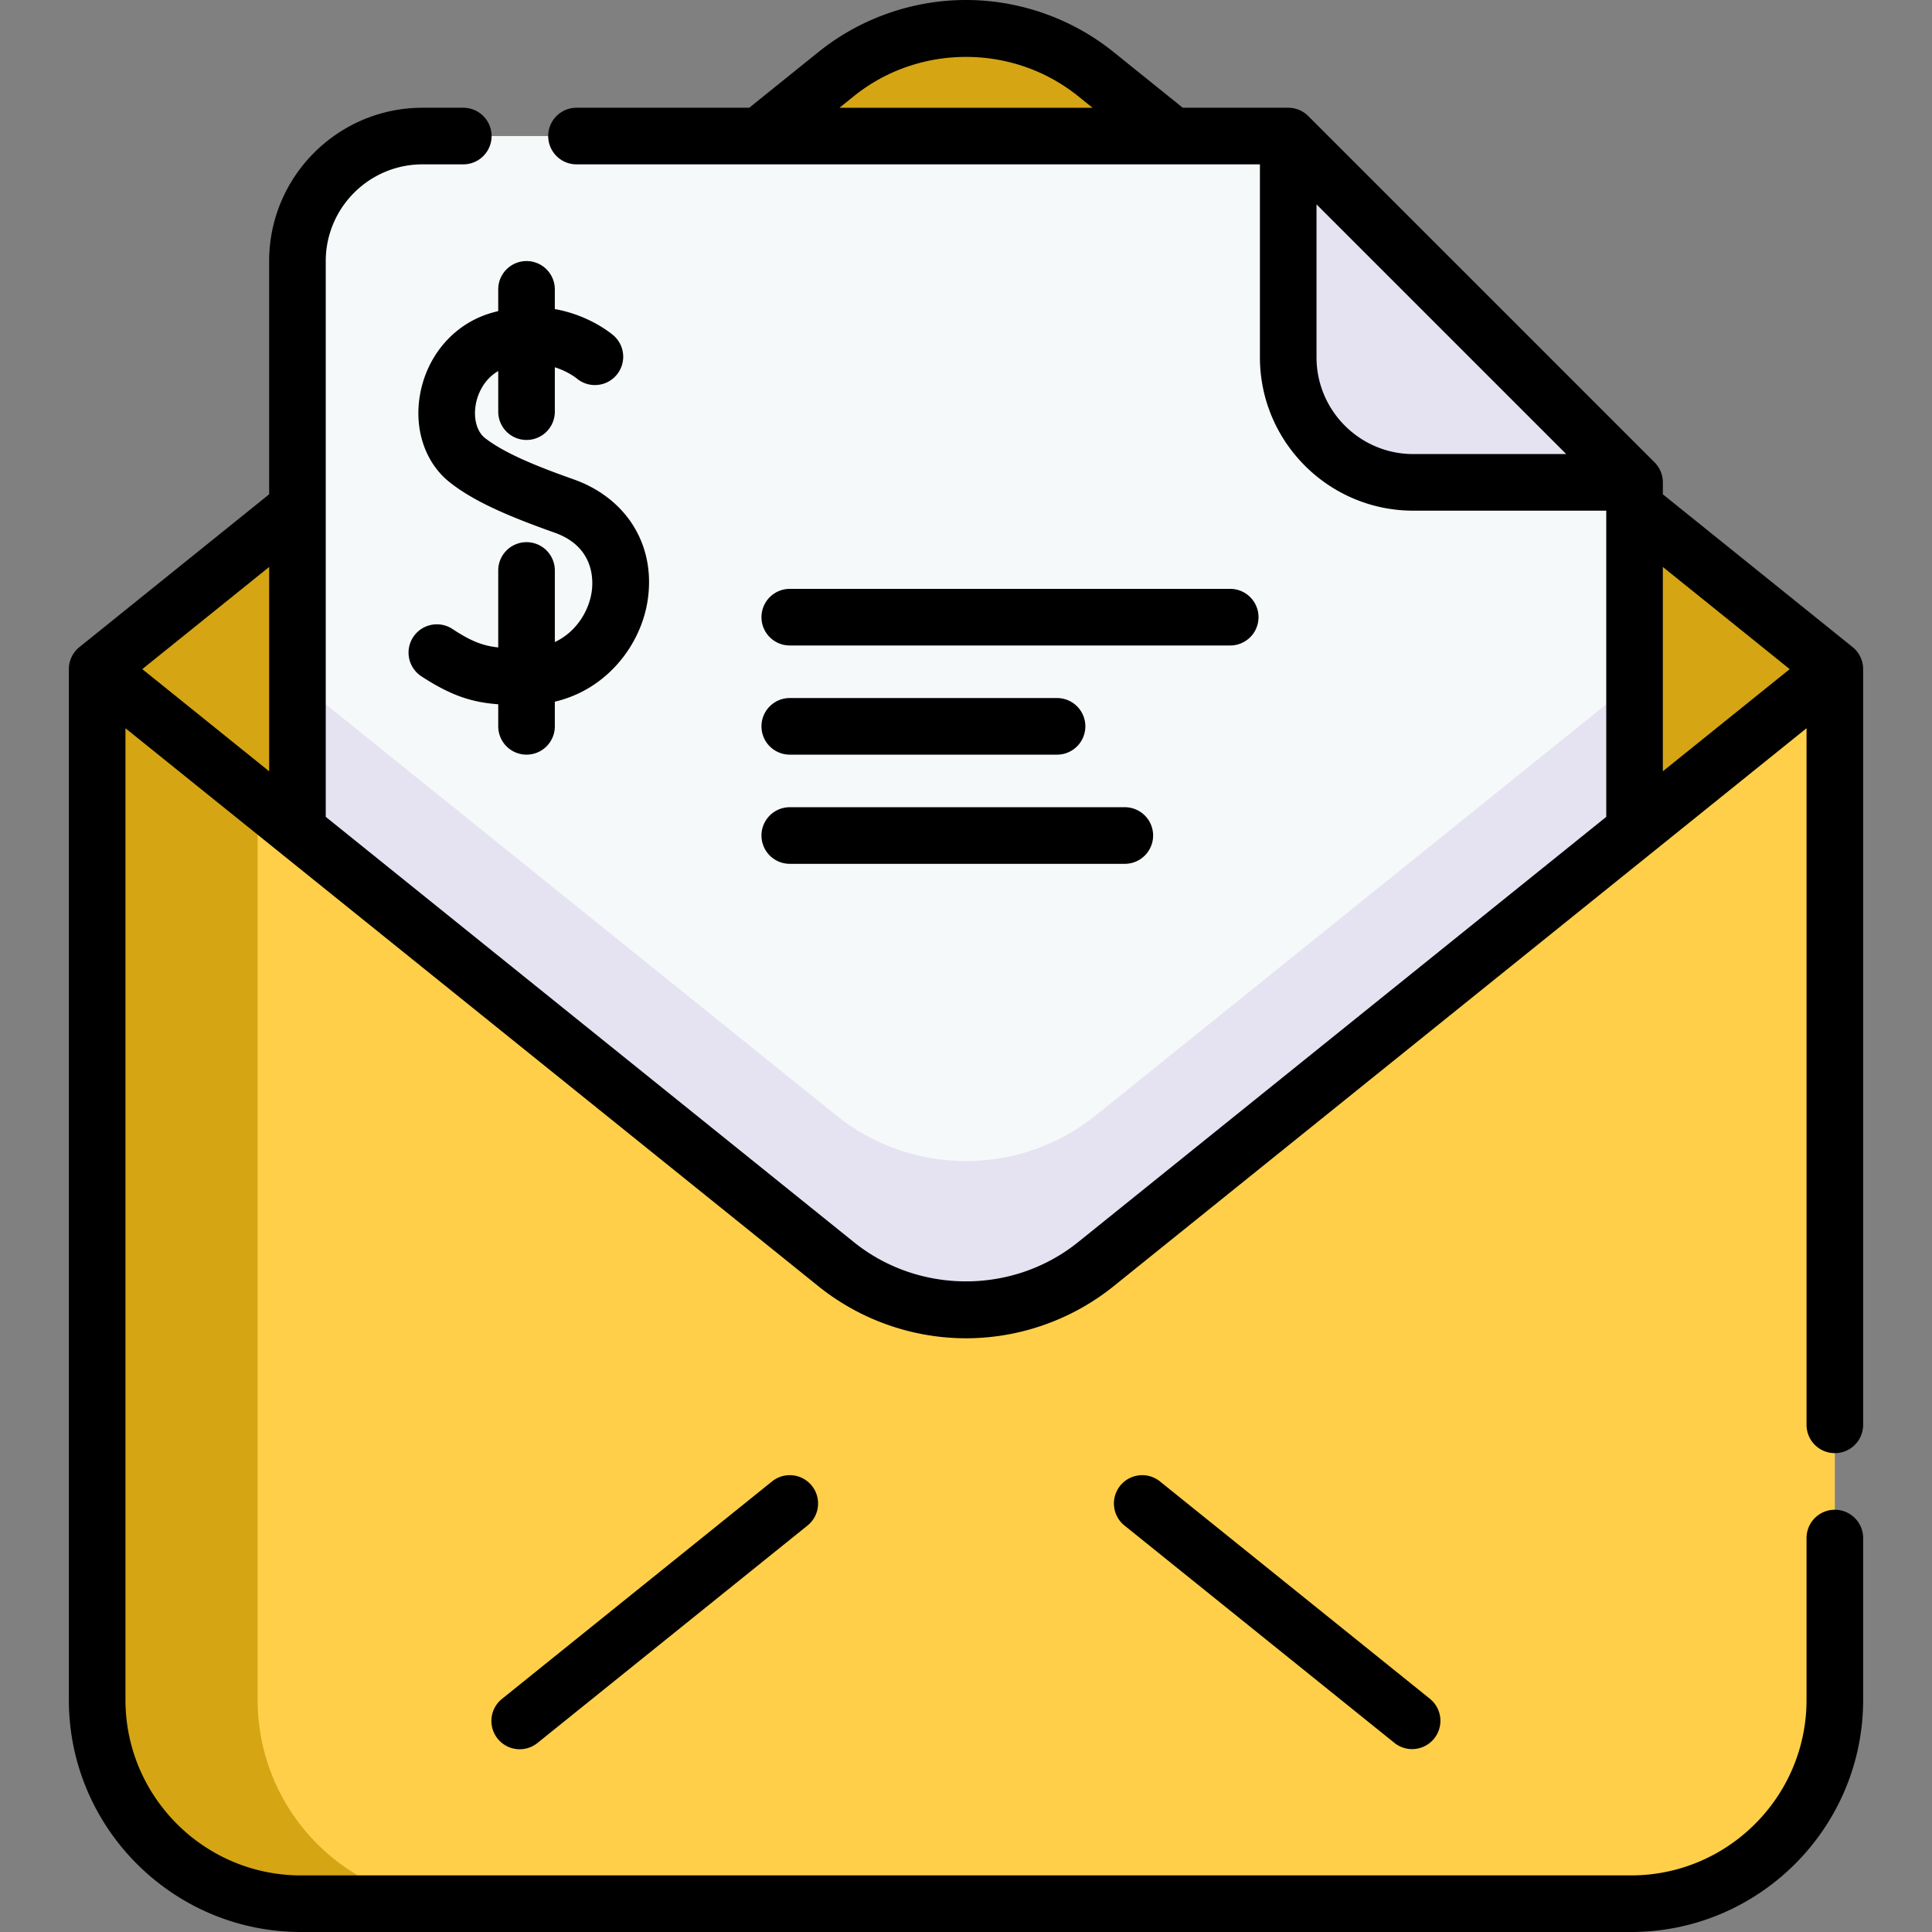
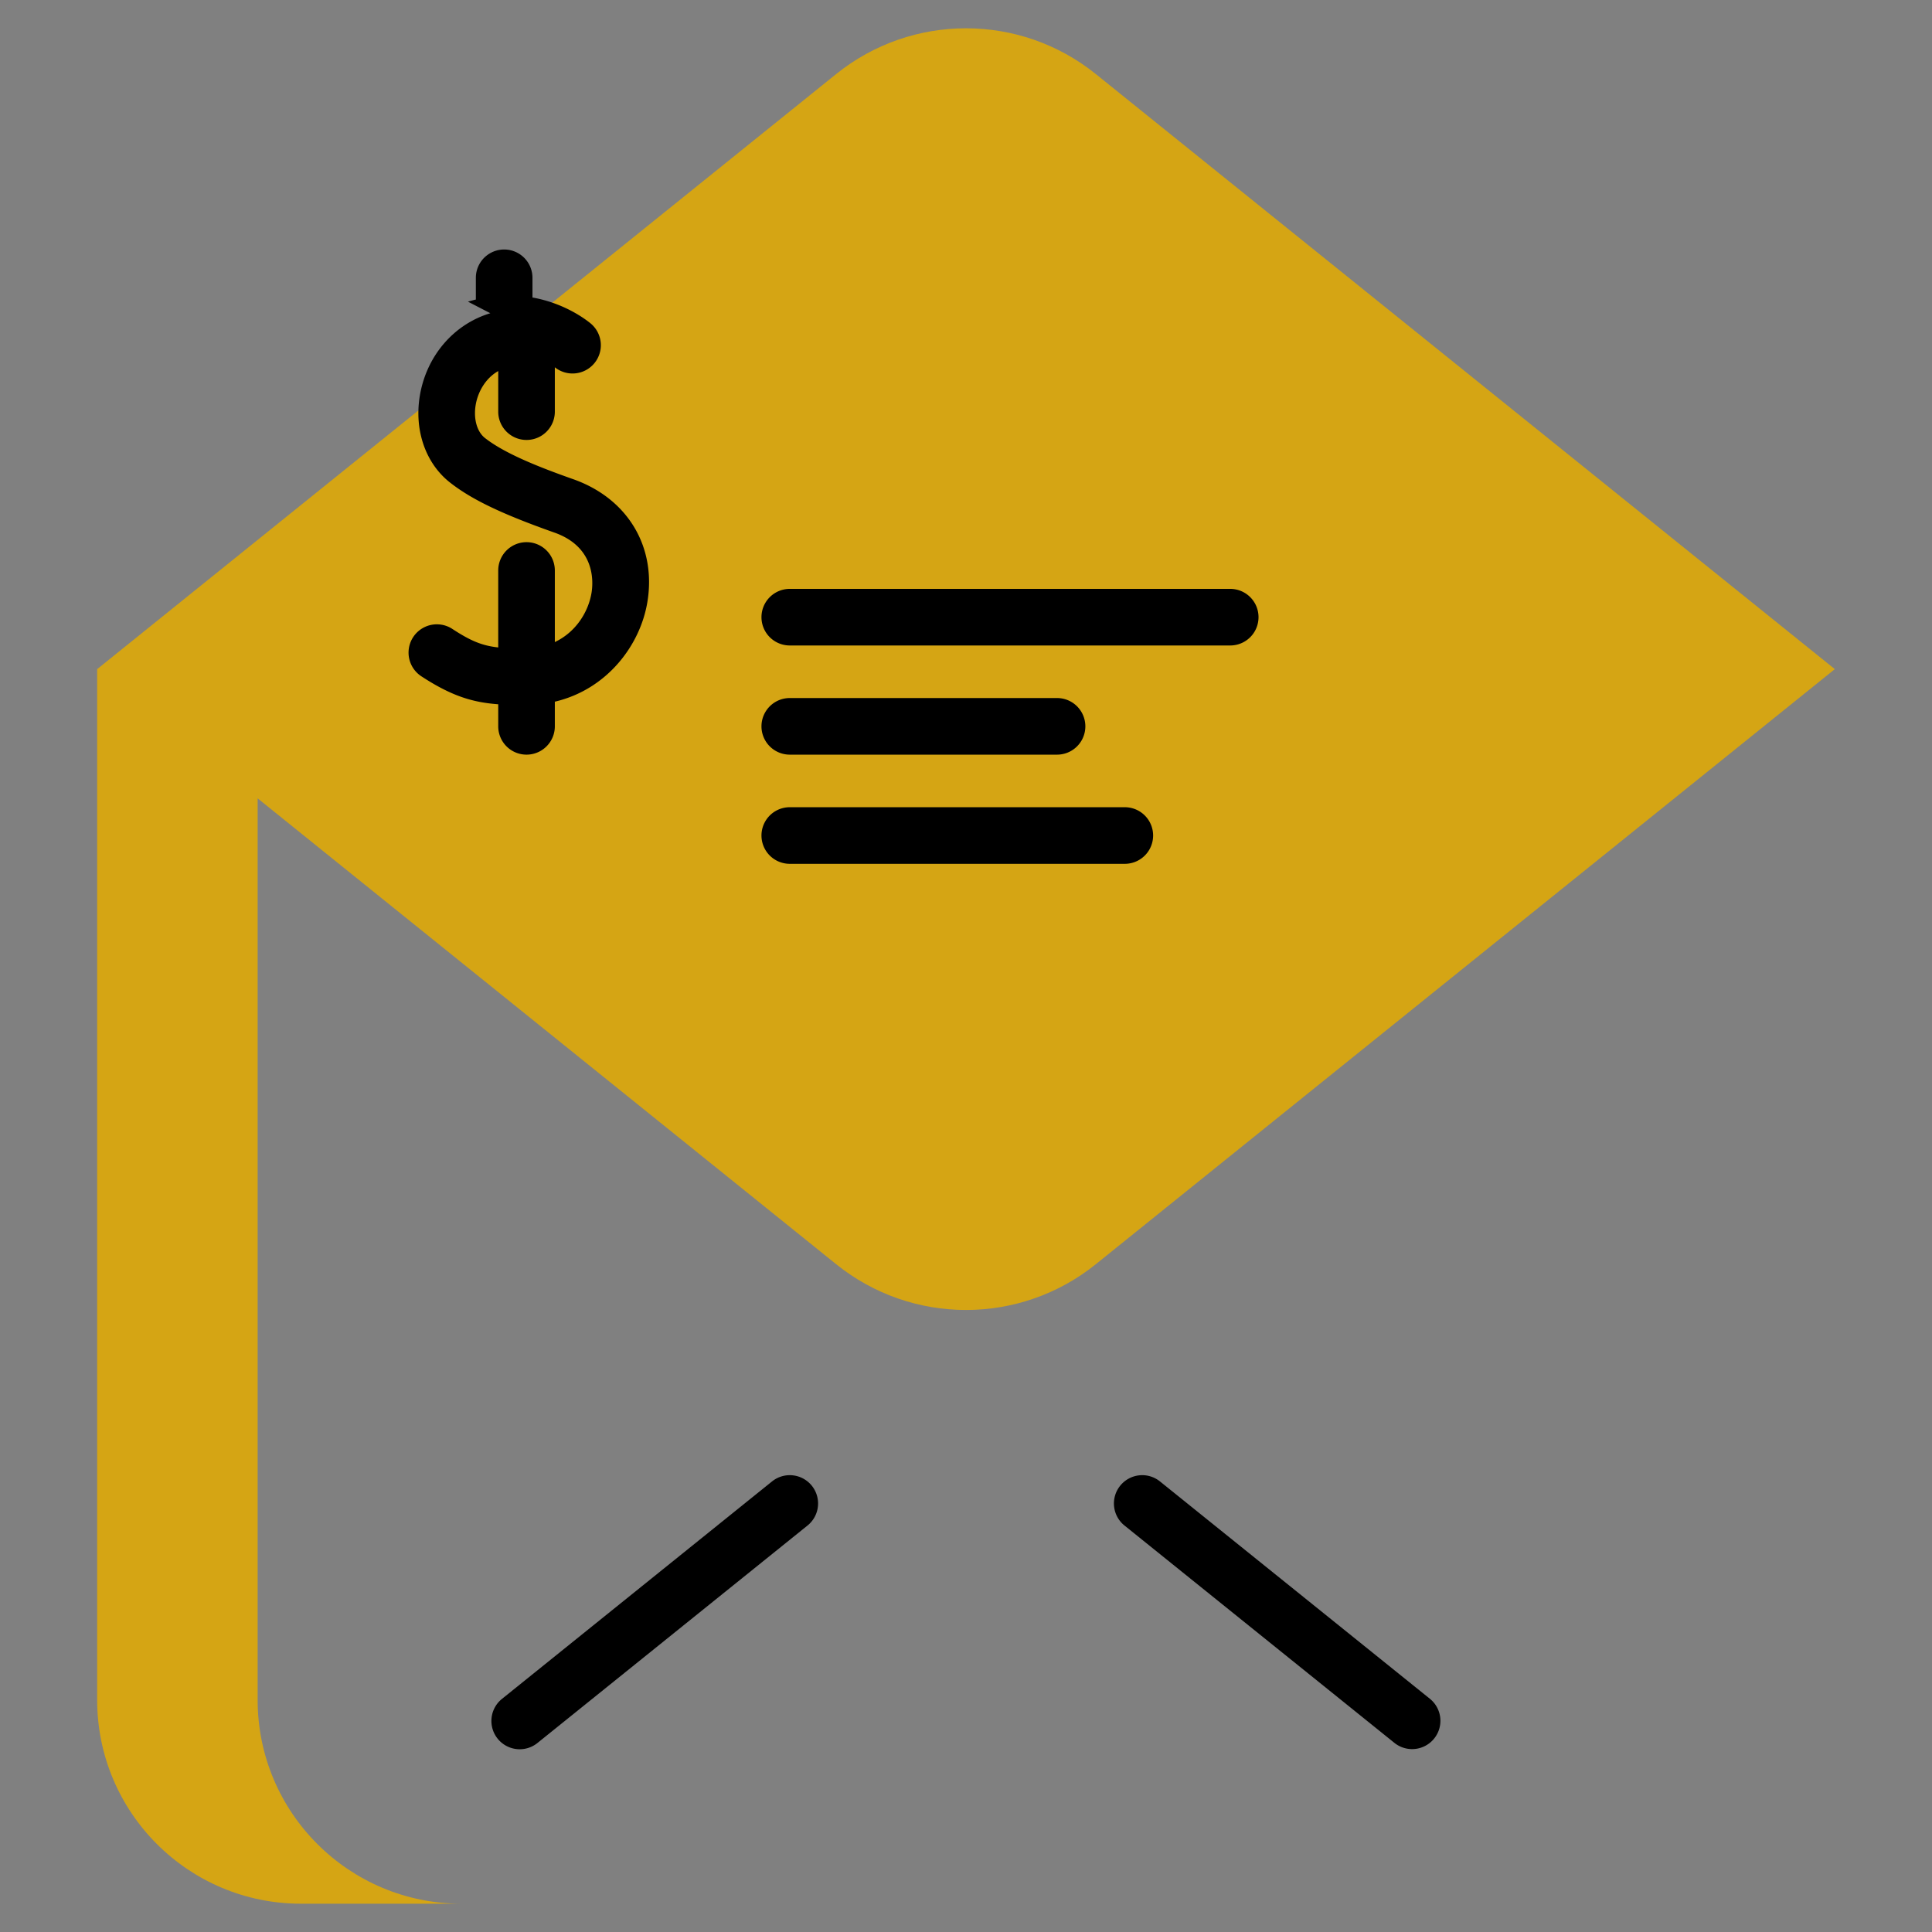
<svg xmlns="http://www.w3.org/2000/svg" version="1.1" width="512" height="512" x="0" y="0" viewBox="0 0 511.995 511.995" style="enable-background:new 0 0 512 512" xml:space="preserve" class="">
  <rect x="0" y="0" width="511.995" height="511.995" fill="#808080" stroke="none" />
  <g>
-     <path fill="#ffcf49" d="M486.244 177.327 290.411 19.634c-20.09-16.177-48.736-16.177-68.826 0L25.752 177.327v273.156c0 29.832 24.183 54.015 54.015 54.015h352.462c29.832 0 54.015-24.183 54.015-54.015z" opacity="1" data-original="#f5de7d" class="" />
    <path fill="#d5a514" d="M122.288 504.498h-42.53c-29.83 0-54.01-24.18-54.01-54.01v-273.16h42.53v273.16c0 29.83 24.18 54.01 54.01 54.01z" opacity="1" data-original="#f1ce64" class="" />
    <path fill="#d5a514" d="m486.241 177.325-53.073 42.739-142.757 114.953c-20.09 16.182-48.741 16.182-68.831 0L78.822 220.064l-53.073-42.739 195.83-157.691c20.09-16.182 48.741-16.182 68.831 0z" opacity="1" data-original="#f1ce64" class="" />
-     <path fill="#f6f9f9" d="M433.171 127.833v92.232L290.413 335.018c-20.09 16.182-48.741 16.182-68.832 0L78.824 220.065V69.201c0-18.306 14.841-33.147 33.147-33.147h229.421z" opacity="1" data-original="#f6f9f9" class="" />
    <g fill="#dddaec">
-       <path d="M433.171 180.606v39.459L290.413 335.018c-20.09 16.182-48.741 16.182-68.831 0L78.824 220.065v-39.459l142.758 114.953c20.09 16.182 48.741 16.182 68.831 0zM433.169 127.834h-58.637c-18.304 0-33.145-14.841-33.145-33.145V36.053" fill="#e5e3f1" opacity="1" data-original="#dddaec" class="" />
-     </g>
-     <path d="M486.248 385.095a7.5 7.5 0 0 0 7.5-7.5v-200.27a7.501 7.501 0 0 0-2.796-5.842l-50.284-40.489v-3.16c0-1.989-.79-3.897-2.197-5.303l-91.78-91.78a7.497 7.497 0 0 0-5.303-2.197h-27.946l-18.33-14.761C284.067 4.899 270.176 0 255.998 0s-28.07 4.899-39.114 13.794l-18.33 14.761h-45.776a7.5 7.5 0 0 0 0 15h181.11v51.132c0 22.412 18.233 40.645 40.645 40.645h51.136v81.142L285.708 329.175c-17.216 13.866-42.207 13.866-59.423-.001l-139.958-112.7V69.195c0-14.138 11.502-25.64 25.64-25.64h10.81a7.5 7.5 0 0 0 0-15h-10.81c-22.409 0-40.64 18.231-40.64 40.64v61.8l-50.284 40.489a7.501 7.501 0 0 0-2.796 5.842v273.16c0 33.917 27.598 61.51 61.52 61.51h352.46c33.922 0 61.52-27.593 61.52-61.51v-42.89a7.5 7.5 0 0 0-15 0v42.89c0 25.646-20.869 46.51-46.52 46.51H79.768c-25.651 0-46.52-20.864-46.52-46.51V192.99l183.63 147.867c11.045 8.896 24.938 13.795 39.12 13.795s28.075-4.899 39.119-13.794L478.748 192.99v184.605a7.5 7.5 0 0 0 7.5 7.5zm-414.92-180.7-33.619-27.072 33.619-27.07zM226.292 25.477c17.213-13.863 42.199-13.862 59.412 0l3.823 3.079h-67.058zm122.595 69.21V54.161l66.17 66.17h-40.526c-14.14.001-25.644-11.503-25.644-25.644zm91.78 55.566 33.619 27.07-33.619 27.072z" fill="#000000" opacity="1" data-original="#000000" class="" />
-     <path d="M307.402 392.591a7.498 7.498 0 0 0-10.545 1.138 7.5 7.5 0 0 0 1.138 10.545l71.522 57.592a7.47 7.47 0 0 0 4.699 1.659 7.5 7.5 0 0 0 4.708-13.342zM204.593 392.591l-71.522 57.592a7.5 7.5 0 1 0 9.407 11.683L214 404.274a7.499 7.499 0 0 0 1.138-10.545 7.5 7.5 0 0 0-10.545-1.138zM129.941 83.007c-9.528 2.87-16.645 11.012-18.573 21.248-1.766 9.369 1.261 18.422 7.898 23.628 5.738 4.501 13.751 8.342 27.658 13.257 10.964 3.875 10.294 13.233 9.827 16.009-.849 5.048-4.152 10.374-9.716 13.004v-18.974a7.5 7.5 0 0 0-15 0v20.398c-4.285-.469-7.312-1.733-12.202-4.932a7.5 7.5 0 0 0-8.212 12.552c7.975 5.217 13.534 6.934 20.414 7.44v5.85a7.5 7.5 0 0 0 15 0v-6.537c13.754-3.221 22.581-14.848 24.509-26.315 2.478-14.738-5.224-27.549-19.621-32.638-8.534-3.016-17.987-6.672-23.4-10.917-2.18-1.71-3.128-5.261-2.414-9.048.582-3.088 2.438-6.718 5.926-8.699v10.76a7.5 7.5 0 0 0 15 0V97.331c3.413 1.081 5.524 2.73 5.927 3.065a7.501 7.501 0 0 0 9.594-11.53c-1.472-1.224-7.052-5.444-15.522-6.96v-5.222a7.5 7.5 0 0 0-15 0v5.76a39.66 39.66 0 0 0-2.093.563zM209.296 171.056h116.722a7.5 7.5 0 0 0 0-15H209.296a7.5 7.5 0 0 0 0 15zM209.296 199.987h70.831a7.5 7.5 0 0 0 0-15h-70.831a7.5 7.5 0 0 0 0 15zM209.296 228.919h88.789a7.5 7.5 0 0 0 0-15h-88.789a7.5 7.5 0 0 0 0 15z" fill="#000000" opacity="1" data-original="#000000" class="" />
+       </g>
+     <path d="M307.402 392.591a7.498 7.498 0 0 0-10.545 1.138 7.5 7.5 0 0 0 1.138 10.545l71.522 57.592a7.47 7.47 0 0 0 4.699 1.659 7.5 7.5 0 0 0 4.708-13.342zM204.593 392.591l-71.522 57.592a7.5 7.5 0 1 0 9.407 11.683L214 404.274a7.499 7.499 0 0 0 1.138-10.545 7.5 7.5 0 0 0-10.545-1.138zM129.941 83.007c-9.528 2.87-16.645 11.012-18.573 21.248-1.766 9.369 1.261 18.422 7.898 23.628 5.738 4.501 13.751 8.342 27.658 13.257 10.964 3.875 10.294 13.233 9.827 16.009-.849 5.048-4.152 10.374-9.716 13.004v-18.974a7.5 7.5 0 0 0-15 0v20.398c-4.285-.469-7.312-1.733-12.202-4.932a7.5 7.5 0 0 0-8.212 12.552c7.975 5.217 13.534 6.934 20.414 7.44v5.85a7.5 7.5 0 0 0 15 0v-6.537c13.754-3.221 22.581-14.848 24.509-26.315 2.478-14.738-5.224-27.549-19.621-32.638-8.534-3.016-17.987-6.672-23.4-10.917-2.18-1.71-3.128-5.261-2.414-9.048.582-3.088 2.438-6.718 5.926-8.699v10.76a7.5 7.5 0 0 0 15 0V97.331a7.501 7.501 0 0 0 9.594-11.53c-1.472-1.224-7.052-5.444-15.522-6.96v-5.222a7.5 7.5 0 0 0-15 0v5.76a39.66 39.66 0 0 0-2.093.563zM209.296 171.056h116.722a7.5 7.5 0 0 0 0-15H209.296a7.5 7.5 0 0 0 0 15zM209.296 199.987h70.831a7.5 7.5 0 0 0 0-15h-70.831a7.5 7.5 0 0 0 0 15zM209.296 228.919h88.789a7.5 7.5 0 0 0 0-15h-88.789a7.5 7.5 0 0 0 0 15z" fill="#000000" opacity="1" data-original="#000000" class="" />
  </g>
</svg>